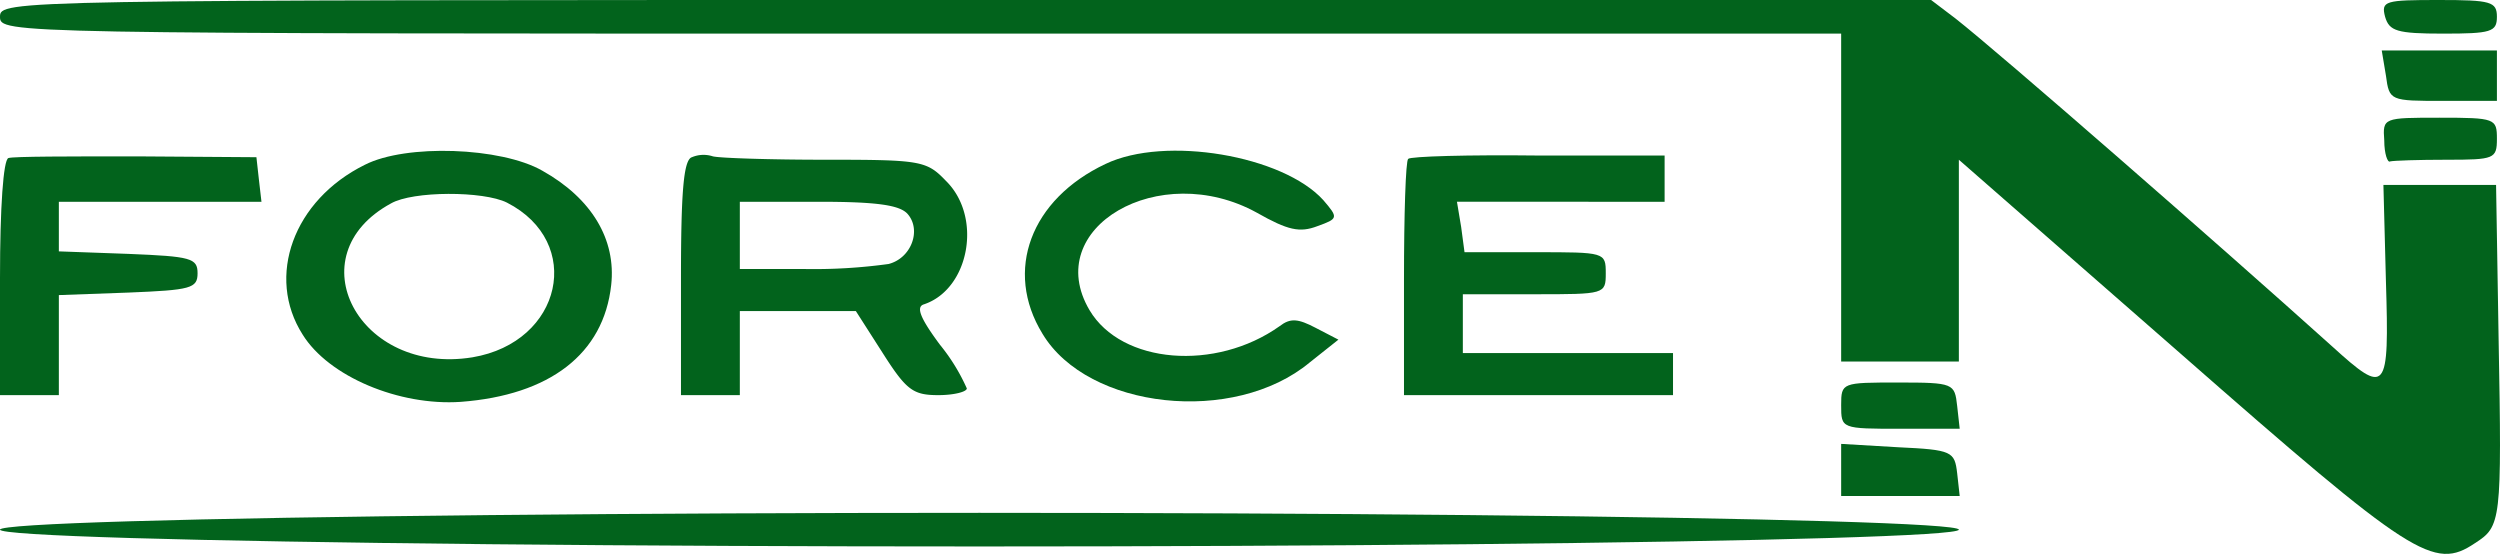
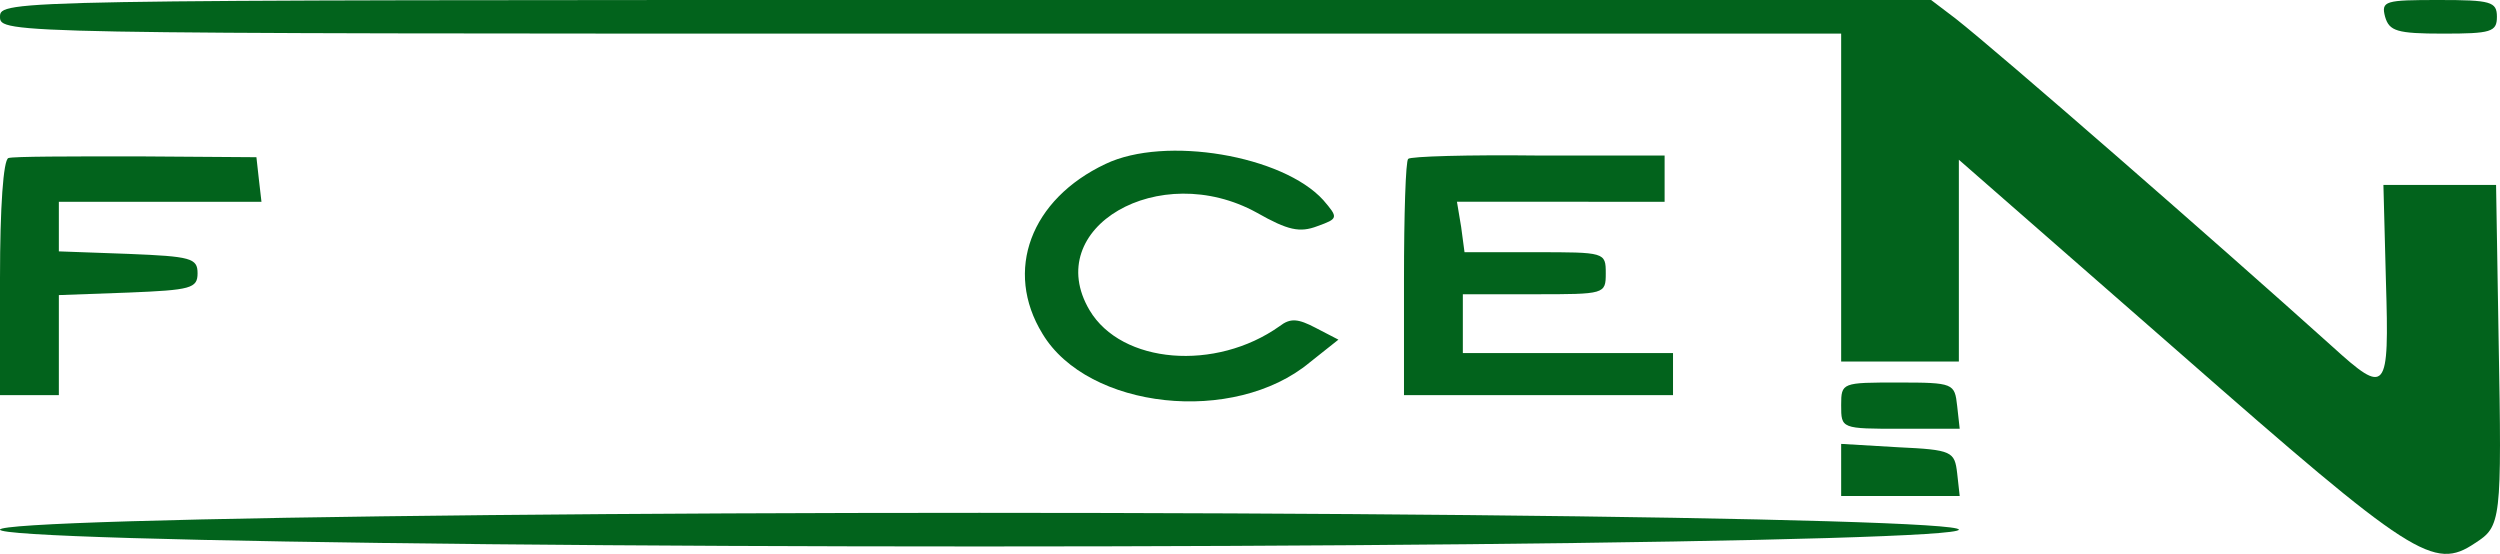
<svg xmlns="http://www.w3.org/2000/svg" width="297.367" height="65.884" viewBox="0 0 297.367 65.884">
  <g id="Groupe_1071" data-name="Groupe 1071" transform="translate(113 69)" fill="#02631c">
    <path id="Tracé_228" data-name="Tracé 228" d="M-113-67c0 2 .7 2 109.5 2H106v39h14v-24l26.3 23C174-2.7 176.5-1.1 181.4-4.4c3.1-2 3.2-2.5 2.8-24.4l-.3-18.2h-13.4l.3 11.5c.4 13.2.1 13.6-6.4 7.7-13.9-12.5-39.7-35-44.8-39l-2.9-2.2H1.9C-112.3-69-113-69-113-67z" fill-rule="evenodd" />
    <path id="Tracé_229" data-name="Tracé 229" d="M170.7-67c.5 1.7 1.4 2 6.9 2 5.7 0 6.4-.2 6.4-2s-.7-2-6.9-2c-6.4 0-6.9.1-6.4 2z" fill-rule="evenodd" />
-     <path id="Tracé_230" data-name="Tracé 230" d="M170.8-60c.4 3 .5 3 6.8 3h6.4v-6h-13.7z" fill-rule="evenodd" />
-     <path id="Tracé_231" data-name="Tracé 231" d="M170.6-52.3c0 1.6.4 2.7.7 2.5.4-.1 3.4-.2 6.7-.2 5.7 0 6-.1 6-2.5s-.2-2.5-6.8-2.5c-6.7 0-6.8 0-6.6 2.7z" fill-rule="evenodd" />
    <path id="Tracé_232" data-name="Tracé 232" d="M-112-50.2c-.6.2-1 5.8-1 14.3V-22h7v-11.9l8.3-.3c7.4-.3 8.2-.5 8.2-2.3s-.8-2-8.2-2.3l-8.3-.3V-45h24.1l-.3-2.6-.3-2.7-14.2-.1c-7.9 0-14.7 0-15.3.2z" fill-rule="evenodd" />
-     <path id="Tracé_233" data-name="Tracé 233" d="M-69.6-49.4c-8.5 4.2-11.8 13.3-7.4 20.2 3.1 5 11.5 8.5 18.8 8 10.6-.8 17-5.7 17.9-13.9.6-5.4-2.3-10.3-8.2-13.6-4.9-2.8-16.2-3.2-21.1-.7zm16.9 4.5c9.2 4.7 6.6 16.6-4.1 18.4-13.5 2.2-21.1-12.1-9.7-18.3 2.6-1.5 11-1.5 13.8-.1z" fill-rule="evenodd" />
-     <path id="Tracé_234" data-name="Tracé 234" d="M-30.7-50.3c-1 .3-1.3 4.2-1.3 14.4V-22h7v-10h13.8l3.2 5c2.8 4.4 3.6 5 6.6 5 1.9 0 3.4-.4 3.4-.8A23.036 23.036 0 00-1.2-28c-2.3-3.1-2.9-4.5-1.9-4.8 5.4-1.8 7-10.4 2.6-14.7-2.3-2.4-3-2.5-14.4-2.5-6.6 0-12.5-.2-13.3-.4a3.569 3.569 0 00-2.5.1zM-5-43.5c1.6 1.9.4 5.2-2.3 5.9a64.826 64.826 0 01-9.9.6H-25v-8h9.4c7 0 9.7.4 10.6 1.5z" fill-rule="evenodd" />
    <path id="Tracé_235" data-name="Tracé 235" d="M18.5-49.5C9.6-45.3 6.4-36.8 11-29.3c5.4 9 22.8 10.9 31.8 3.4l3.4-2.7-2.7-1.4c-2.1-1.1-3-1.2-4.3-.2-7.6 5.4-18.8 4.5-22.6-1.9-5.8-9.8 8.3-18 19.9-11.6 3.7 2.1 5.1 2.4 7.2 1.6 2.5-.9 2.5-1 .7-3.1-4.8-5.3-18.8-7.7-25.9-4.3z" fill-rule="evenodd" />
    <path id="Tracé_236" data-name="Tracé 236" d="M54.5-50.1c-.3.2-.5 6.7-.5 14.3V-22h32v-5H61v-7h8.5c8.4 0 8.5 0 8.5-2.5s-.1-2.5-8.4-2.5h-8.4l-.4-3-.5-3H85v-5.5H70c-8.3-.1-15.3.1-15.5.4z" fill-rule="evenodd" />
-     <path id="Tracé_237" data-name="Tracé 237" d="M106-20.8c0 2.8 0 2.8 7.1 2.8h7l-.3-2.7c-.3-2.7-.4-2.8-7-2.8-6.7 0-6.8 0-6.8 2.7z" fill-rule="evenodd" />
+     <path id="Tracé_237" data-name="Tracé 237" d="M106-20.8c0 2.8 0 2.8 7.1 2.8h7l-.3-2.7c-.3-2.7-.4-2.8-7-2.8-6.7 0-6.8 0-6.8 2.7" fill-rule="evenodd" />
    <path id="Tracé_238" data-name="Tracé 238" d="M106-13.1v3.1h14.1l-.3-2.7c-.3-2.6-.6-2.8-7-3.1l-6.8-.4z" fill-rule="evenodd" />
    <ellipse id="Ellipse_42" data-name="Ellipse 42" cx="116.5" cy="2" rx="116.5" ry="2" transform="translate(-113 -8)" />
  </g>
</svg>